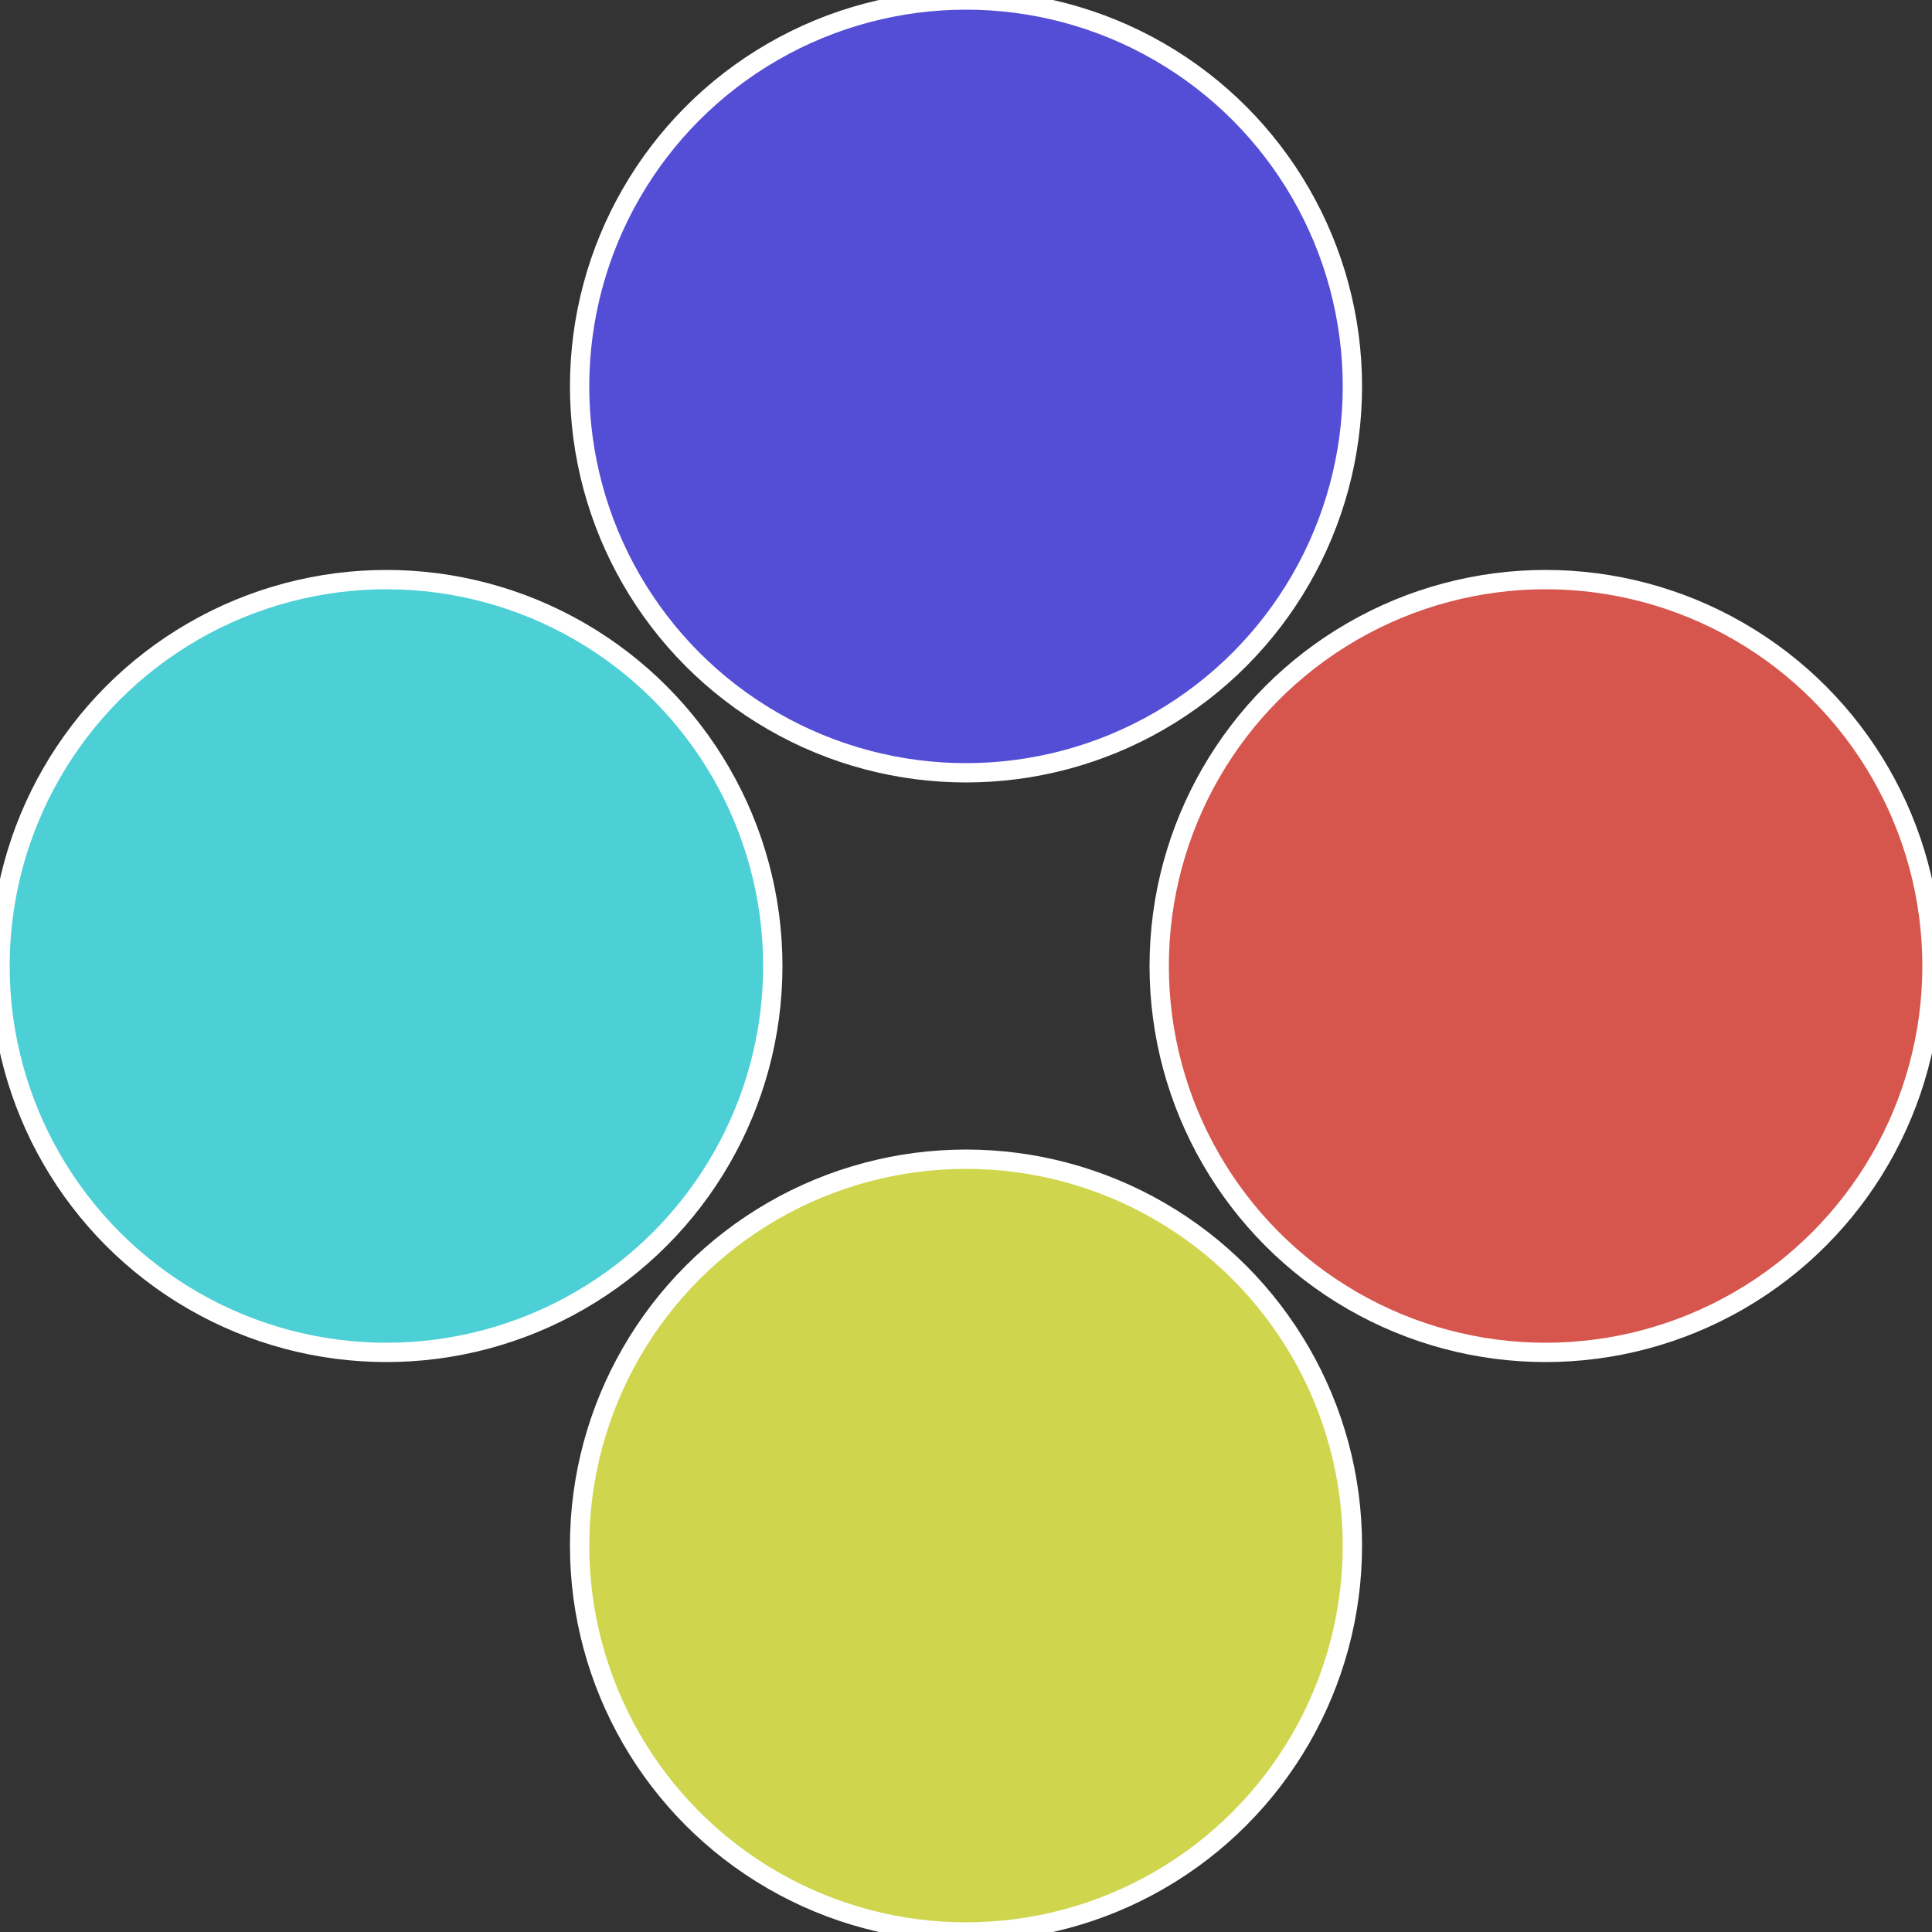
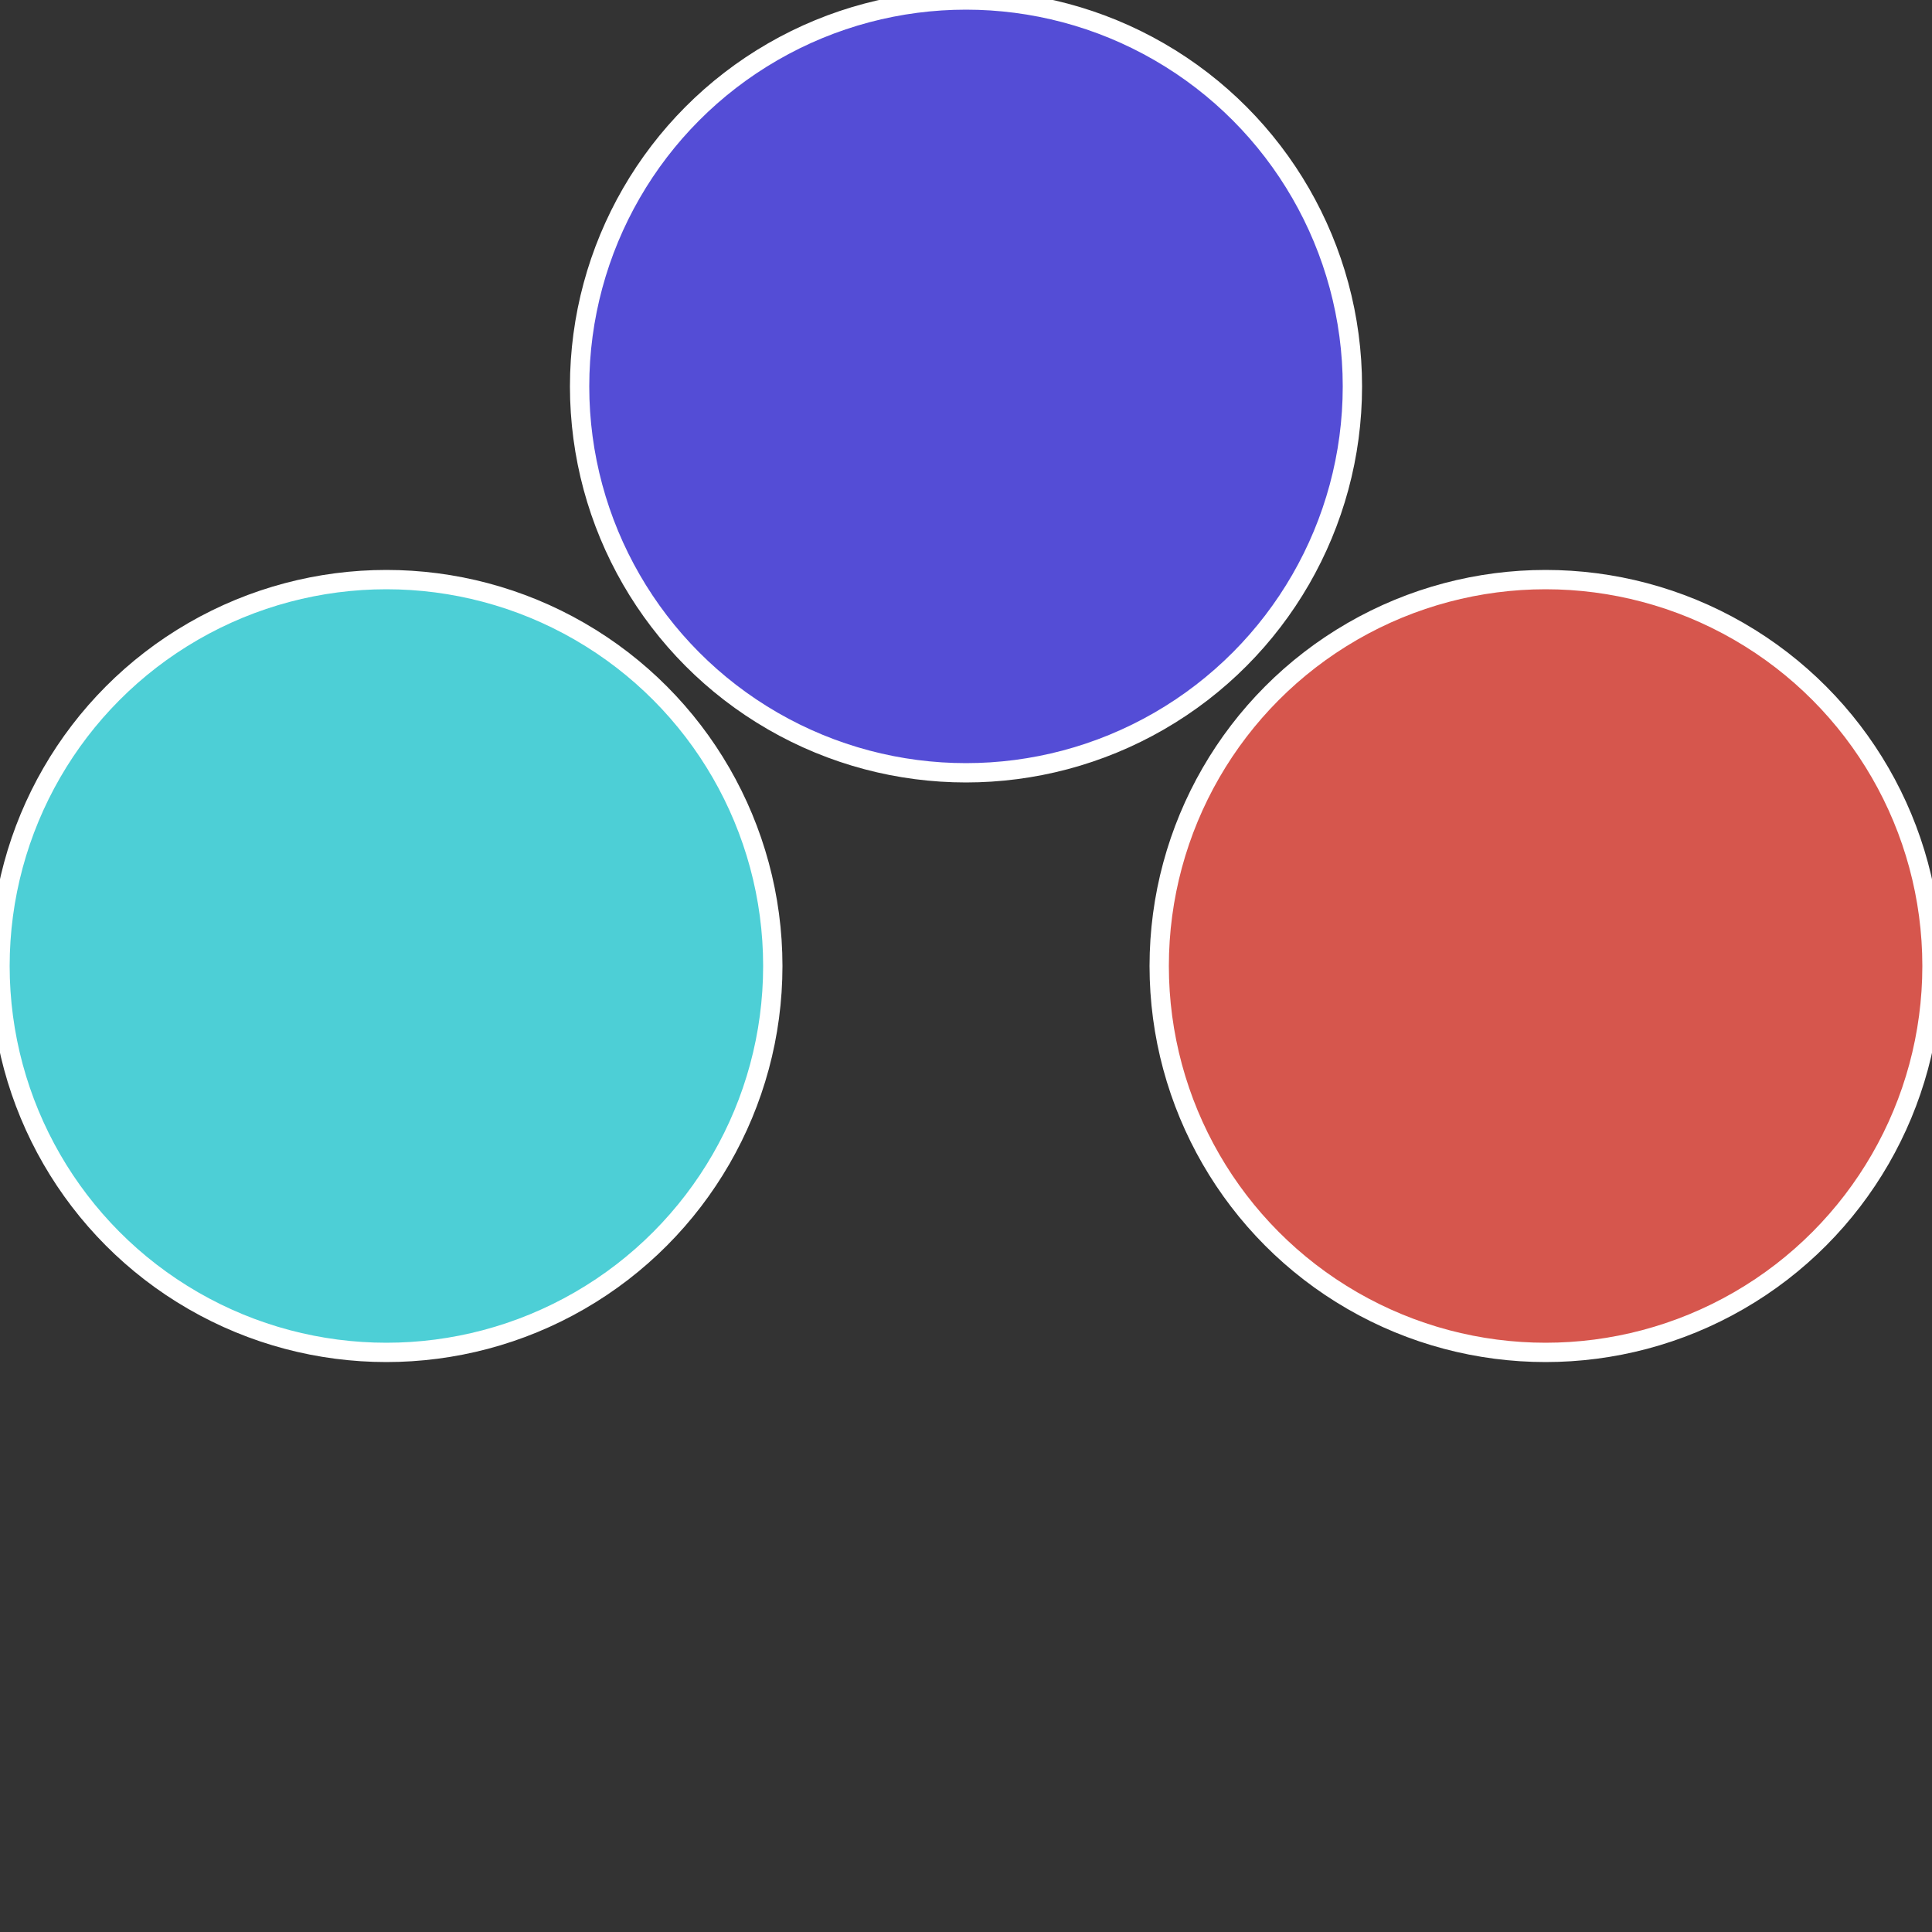
<svg xmlns="http://www.w3.org/2000/svg" width="500" height="500" viewBox="-1 -1 2 2">
  <rect x="-1" y="-1" width="2" height="2" fill="#333333" stroke="none" />
  <circle cx="0.6" cy="0" r="0.4" fill="#d6564d" stroke="#fff" stroke-width="1%" />
-   <circle cx="3.6739403974421E-17" cy="0.6" r="0.4" fill="#cfd64d" stroke="#fff" stroke-width="1%" />
  <circle cx="-0.6" cy="7.3478807948841E-17" r="0.4" fill="#4dcfd6" stroke="#fff" stroke-width="1%" />
  <circle cx="-1.1021821192326E-16" cy="-0.6" r="0.4" fill="#544dd6" stroke="#fff" stroke-width="1%" />
</svg>